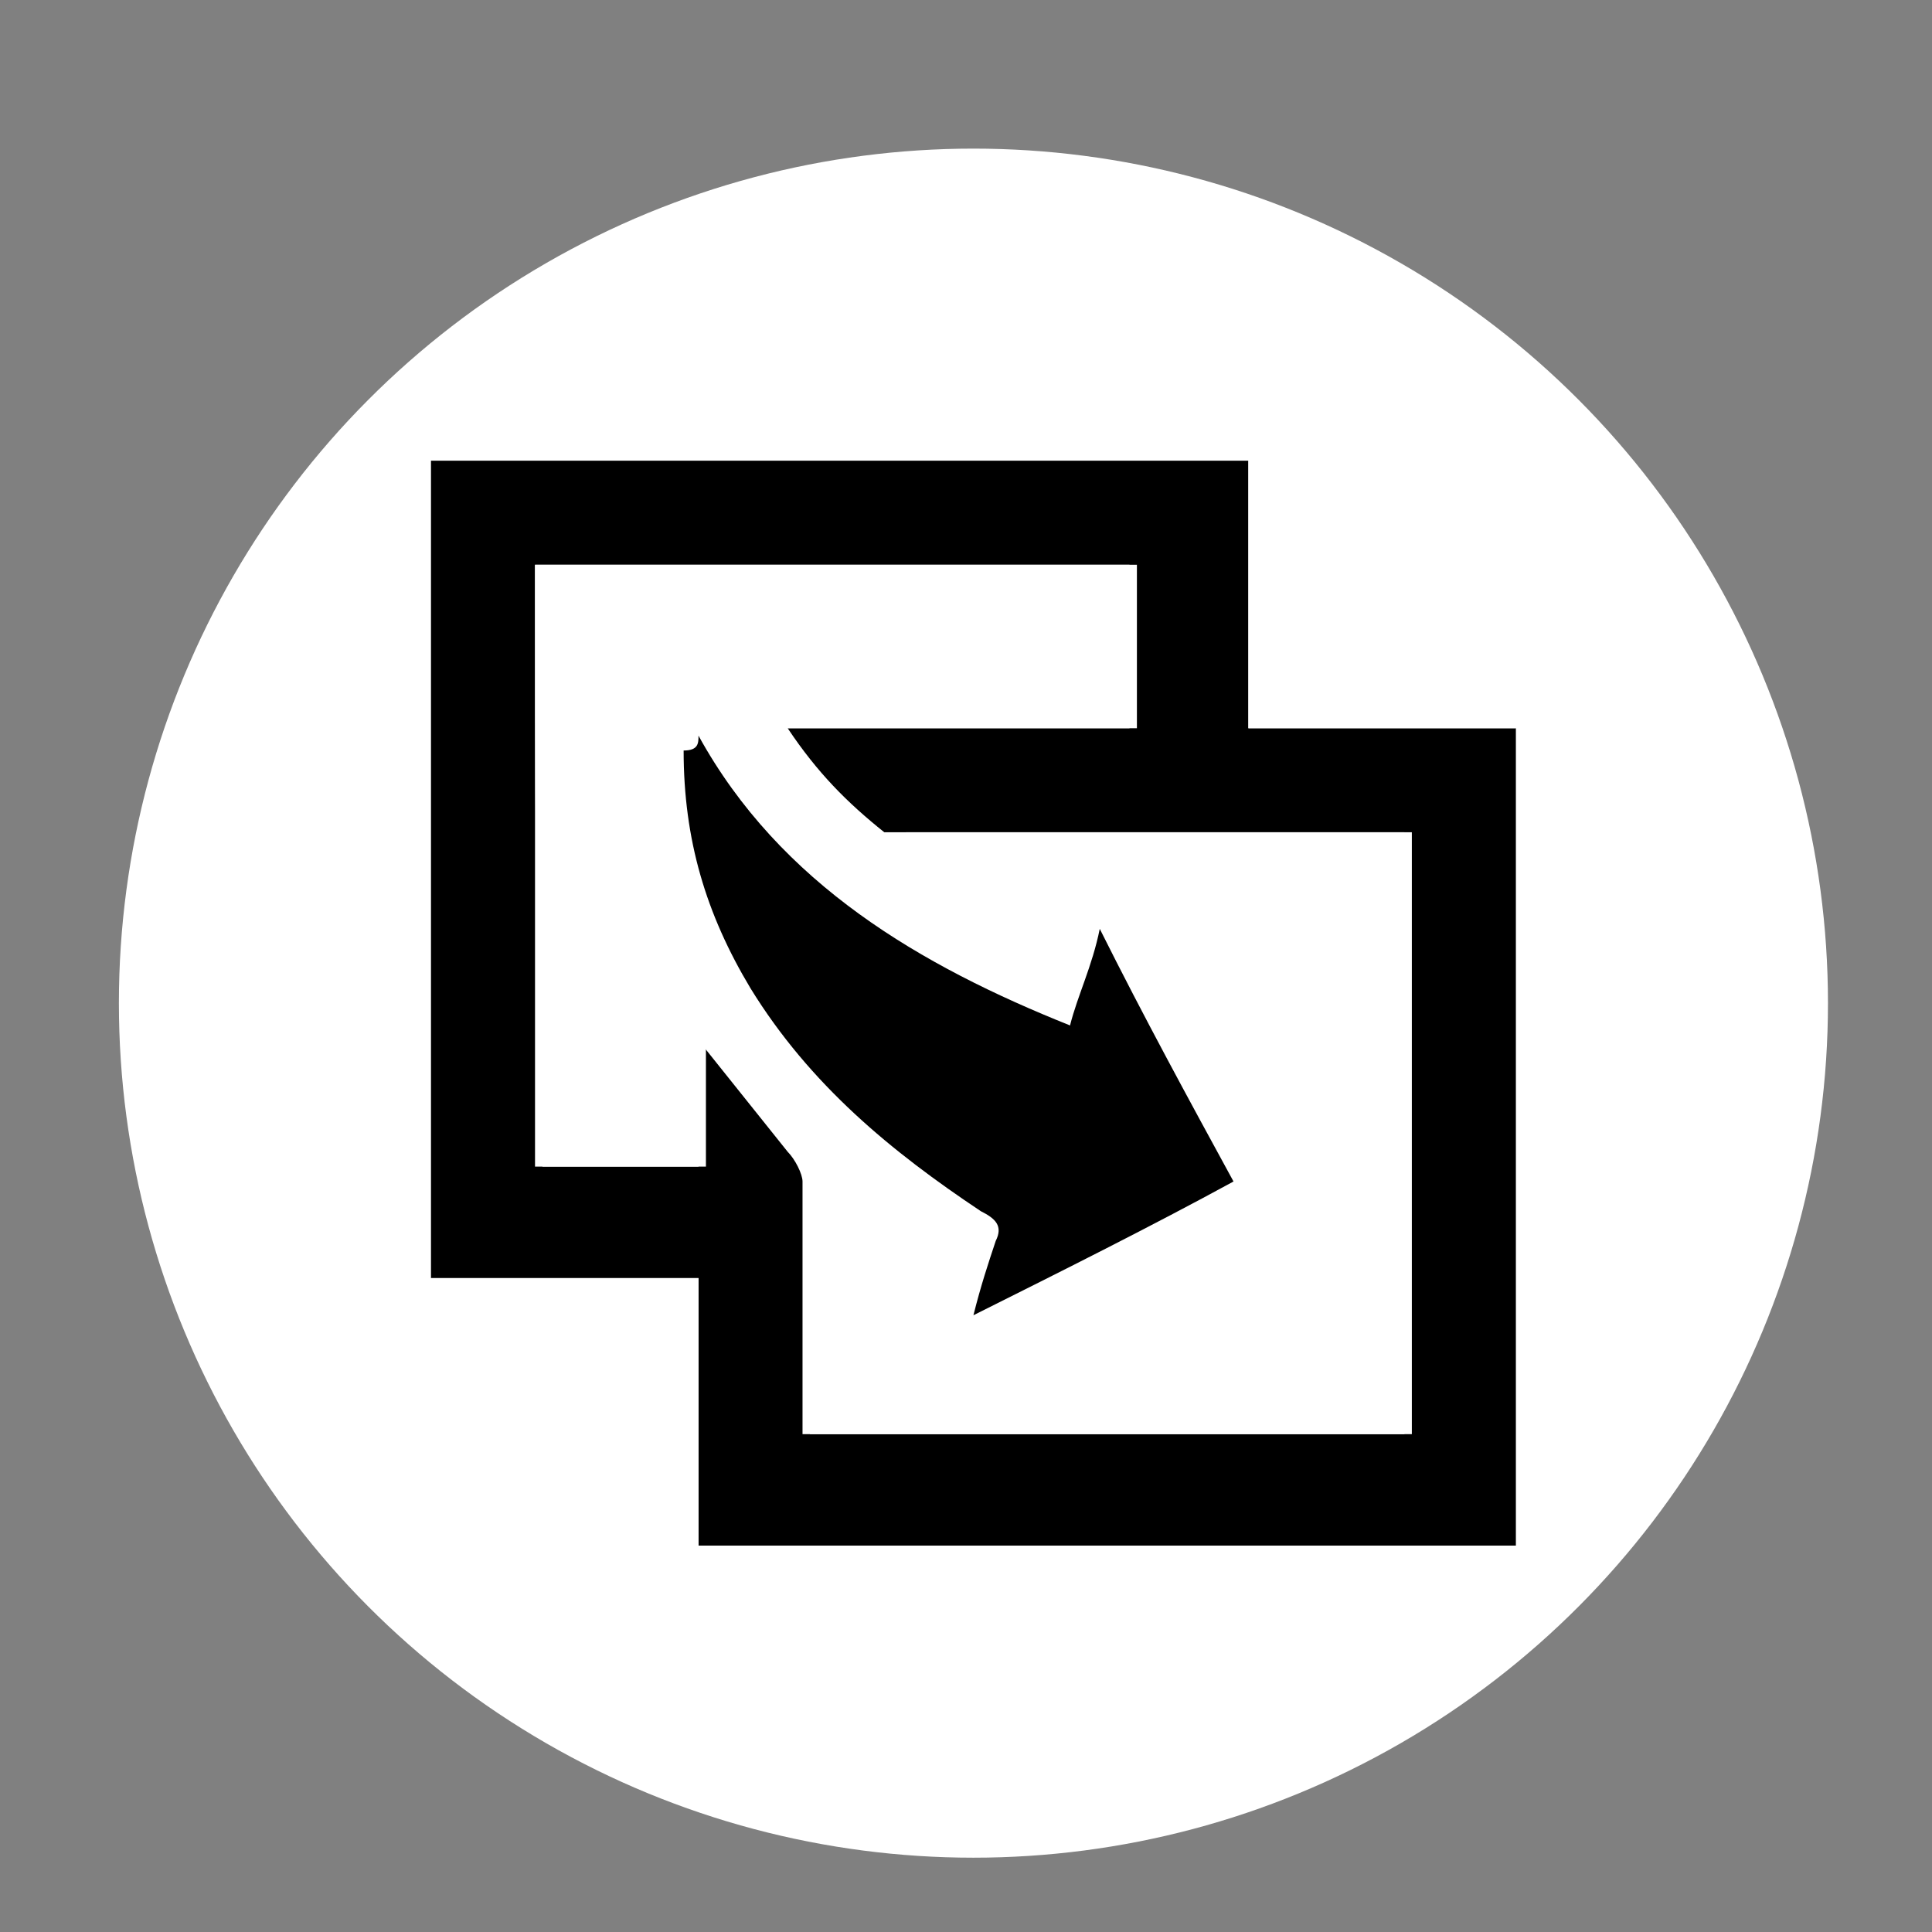
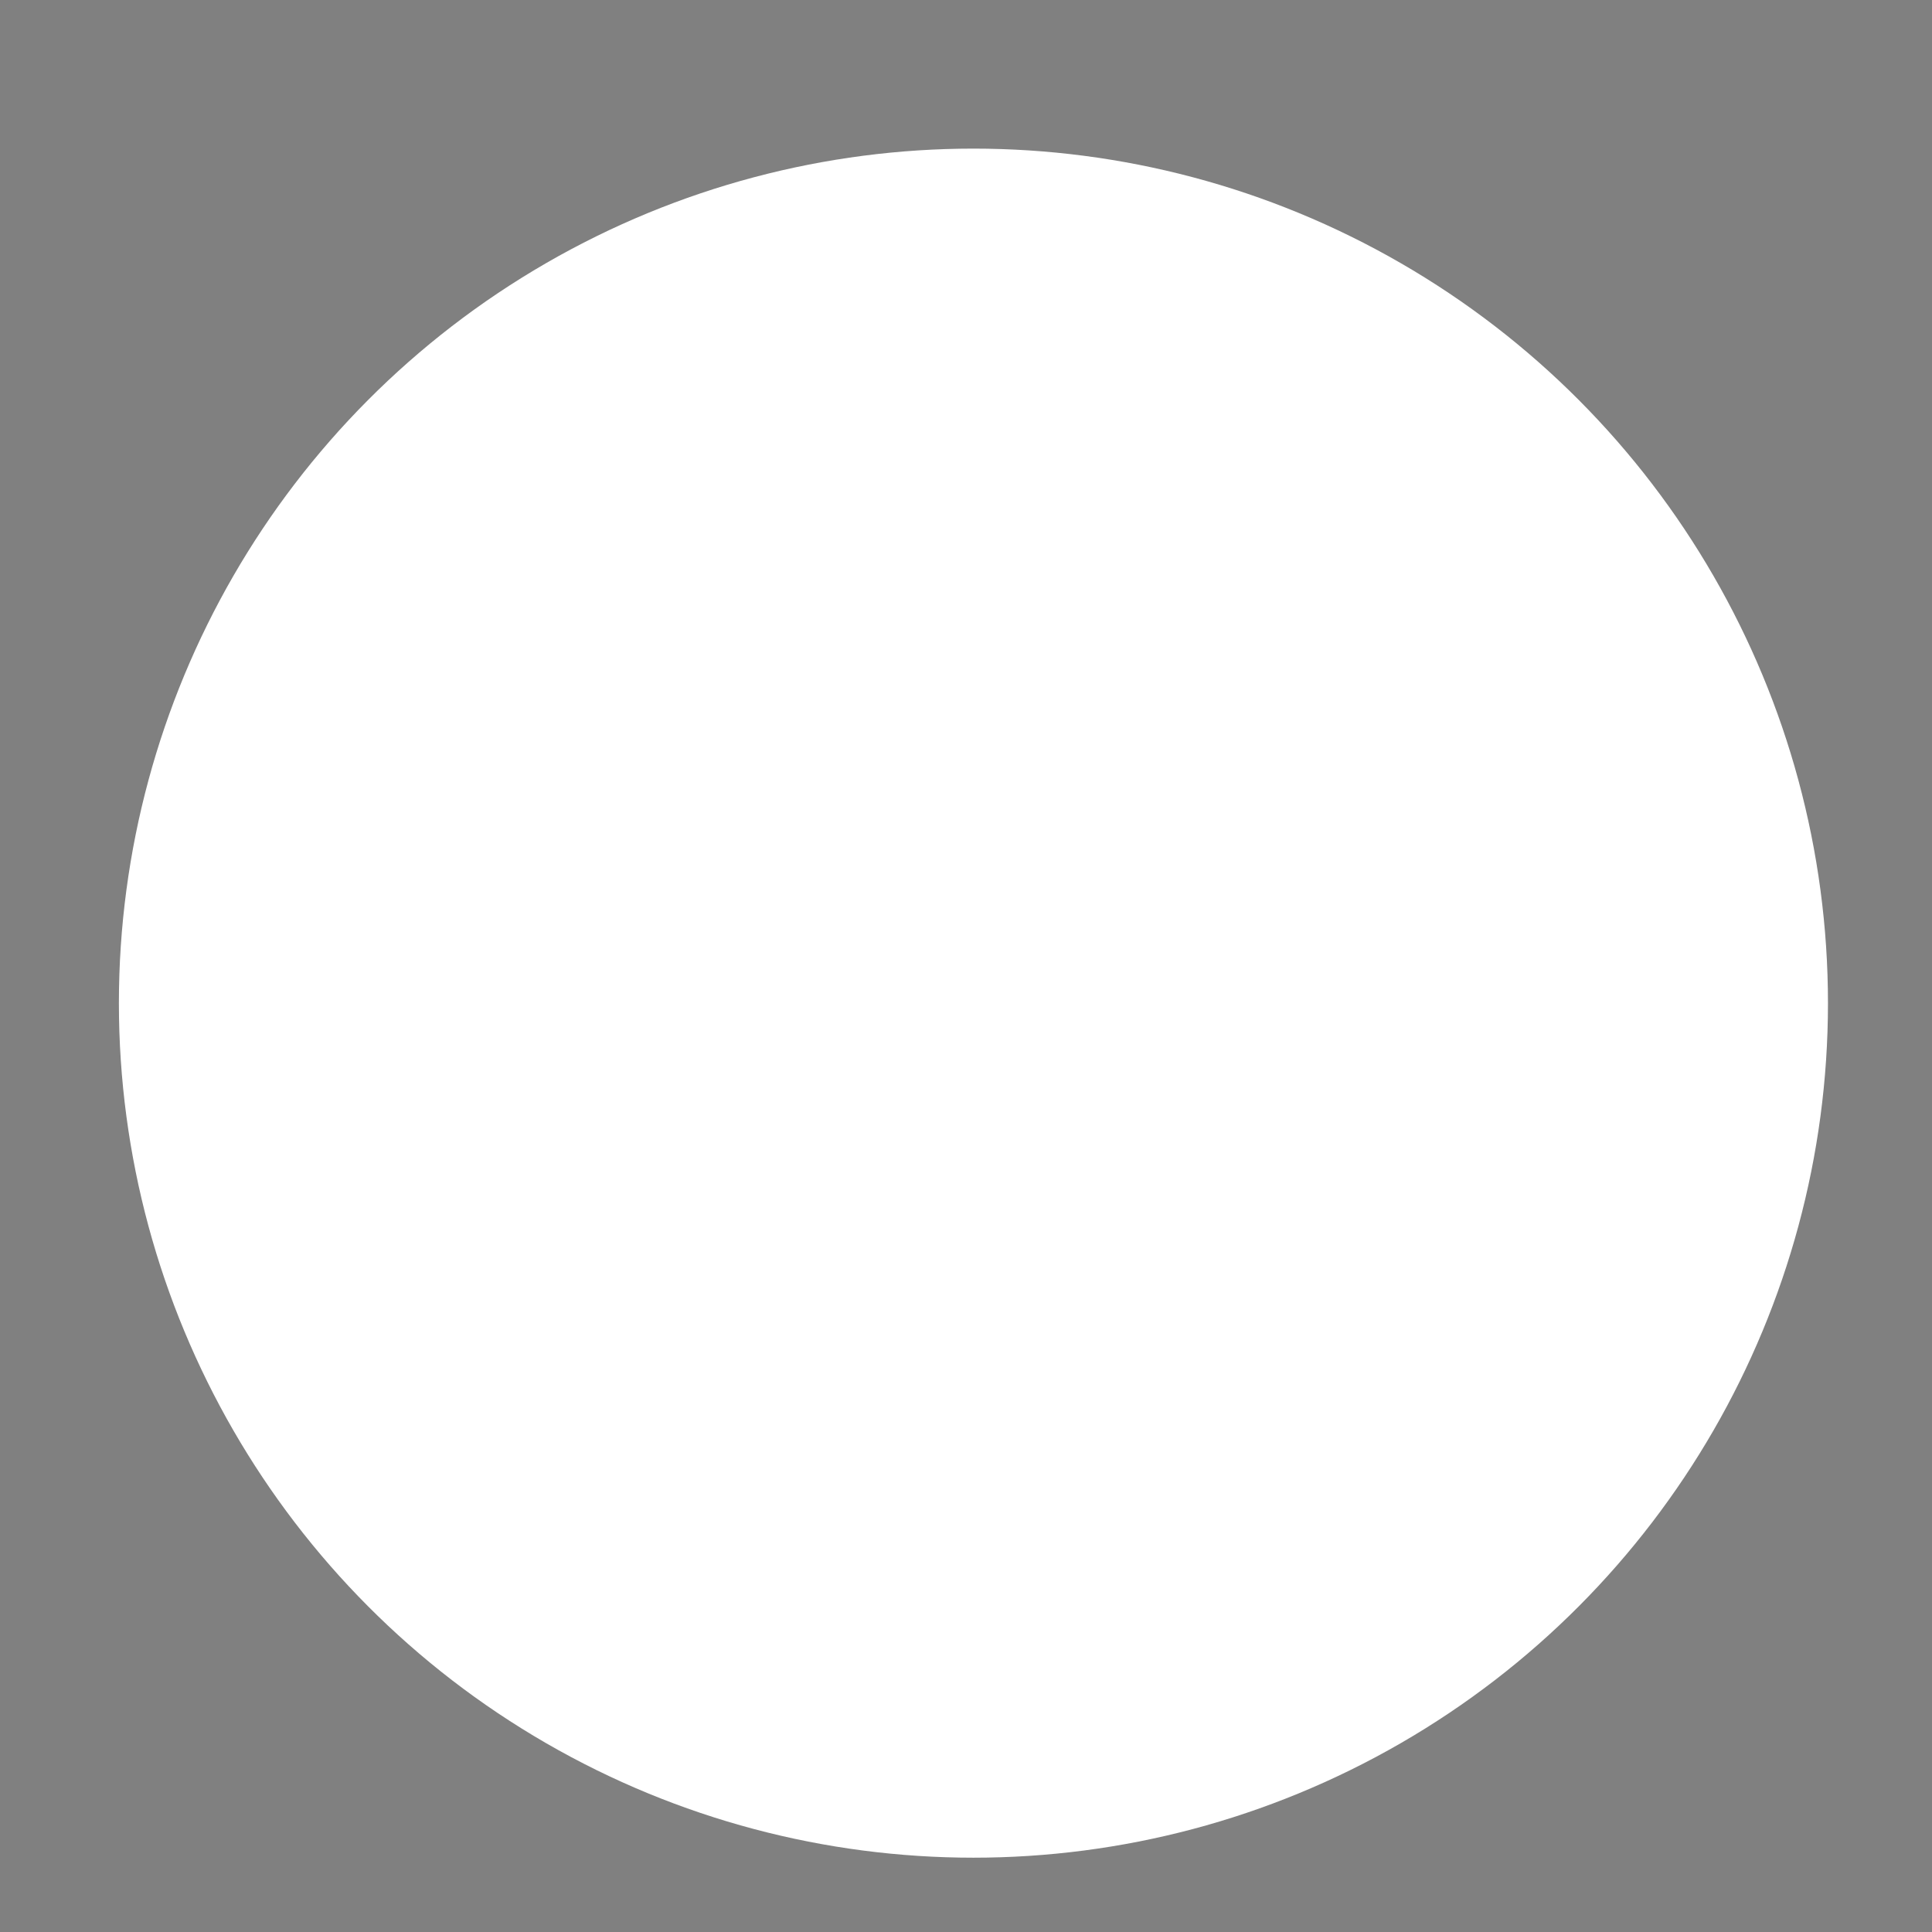
<svg xmlns="http://www.w3.org/2000/svg" version="1.1" id="Layer_1" x="0px" y="0px" viewBox="0 0 26 26" enable-background="new 0 0 26 26" xml:space="preserve">
  <rect x="0" y="0" width="26" height="26" fill="#808080" stroke="none" />
  <circle fill="#FFFFFF" cx="13.1" cy="13.5" r="11.5" />
  <g id="CGLPe9.tif">
    <g>
-       <path d="M20.4,9.8c0,3.7,0,7.3,0,11c-3.7,0-7.3,0-11,0c0-1.2,0-2.4,0-3.6c-1.2,0-2.4,0-3.6,0c0-3.7,0-7.3,0-11c3.7,0,7.3,0,11,0    c0,1.2,0,2.4,0,3.6C18,9.8,19.2,9.8,20.4,9.8z M7.2,7.6c0,2.7,0,5.4,0,8.1c0.7,0,1.4,0,2.2,0c0-0.6,0-1.1,0-1.7    c0.4,0.5,0.8,1,1.2,1.5c0.1,0.1,0.2,0.3,0.2,0.4c0,1,0,2.1,0,3.1c0,0.1,0,0.2,0,0.3c2.7,0,5.4,0,8.1,0c0-2.7,0-5.4,0-8.1    c-0.1,0-0.2,0-0.4,0c-2.1,0-4.2,0-6.4,0c-0.1,0-0.2,0-0.3,0c-0.5-0.4-0.9-0.8-1.3-1.4c1.6,0,3.2,0,4.7,0c0-0.7,0-1.4,0-2.2    C12.6,7.6,9.9,7.6,7.2,7.6z" />
-       <path fill="#FFFFFF" d="M5.8,17.2c1.2,0,2.4,0,3.6,0c0,1.2,0,2.4,0,3.6c3.7,0,7.3,0,11,0c-0.1,0-0.2,0.1-0.3,0.1    c-4.8,0-9.6,0-14.3,0C5.8,19.6,5.8,18.4,5.8,17.2z" />
      <path fill="#FFFFFF" d="M20.4,9.8c-1.2,0-2.4,0-3.6,0c0-1.2,0-2.4,0-3.6c1.2,0,2.4,0,3.6,0C20.4,7.4,20.4,8.6,20.4,9.8z" />
      <path fill="#FFFFFF" d="M7.2,7.6c2.7,0,5.4,0,8.1,0c0,0.7,0,1.4,0,2.2c-1.6,0-3.1,0-4.7,0c0.4,0.6,0.8,1,1.3,1.4    c0.1,0.1,0.2,0,0.3,0c2.1,0,4.2,0,6.4,0c0.1,0,0.2,0,0.4,0c0,2.7,0,5.4,0,8.1c-2.7,0-5.4,0-8.1,0c0-0.1,0-0.2,0-0.3    c0-1,0-2.1,0-3.1c0-0.1-0.1-0.3-0.2-0.4c-0.4-0.5-0.8-1-1.2-1.5c0,0.6,0,1.1,0,1.7c-0.7,0-1.4,0-2.2,0C7.2,13,7.2,10.3,7.2,7.6z     M9.4,9.9C9.4,9.9,9.4,9.9,9.4,9.9c0,0.2,0,0.2,0,0.3c0,1.1,0.3,2.2,0.9,3.2c0.8,1.3,1.8,2.2,3.1,3c0.2,0.1,0.2,0.2,0.2,0.4    c-0.1,0.3-0.2,0.6-0.3,1c1.2-0.6,2.3-1.2,3.5-1.8c-0.6-1.1-1.2-2.3-1.8-3.4c-0.2,0.5-0.3,0.8-0.4,1.3C12.4,12.9,10.6,11.9,9.4,9.9    z" />
-       <path d="M9.4,9.9c1.1,2,3,3.1,5,3.9c0.1-0.4,0.3-0.8,0.4-1.3c0.6,1.2,1.2,2.3,1.8,3.4c-1.1,0.6-2.3,1.2-3.5,1.8    c0.1-0.4,0.2-0.7,0.3-1c0.1-0.2,0-0.3-0.2-0.4c-1.2-0.8-2.3-1.7-3.1-3c-0.6-1-0.9-2-0.9-3.2C9.4,10.1,9.4,10,9.4,9.9    C9.4,9.9,9.4,9.9,9.4,9.9z" />
    </g>
  </g>
</svg>